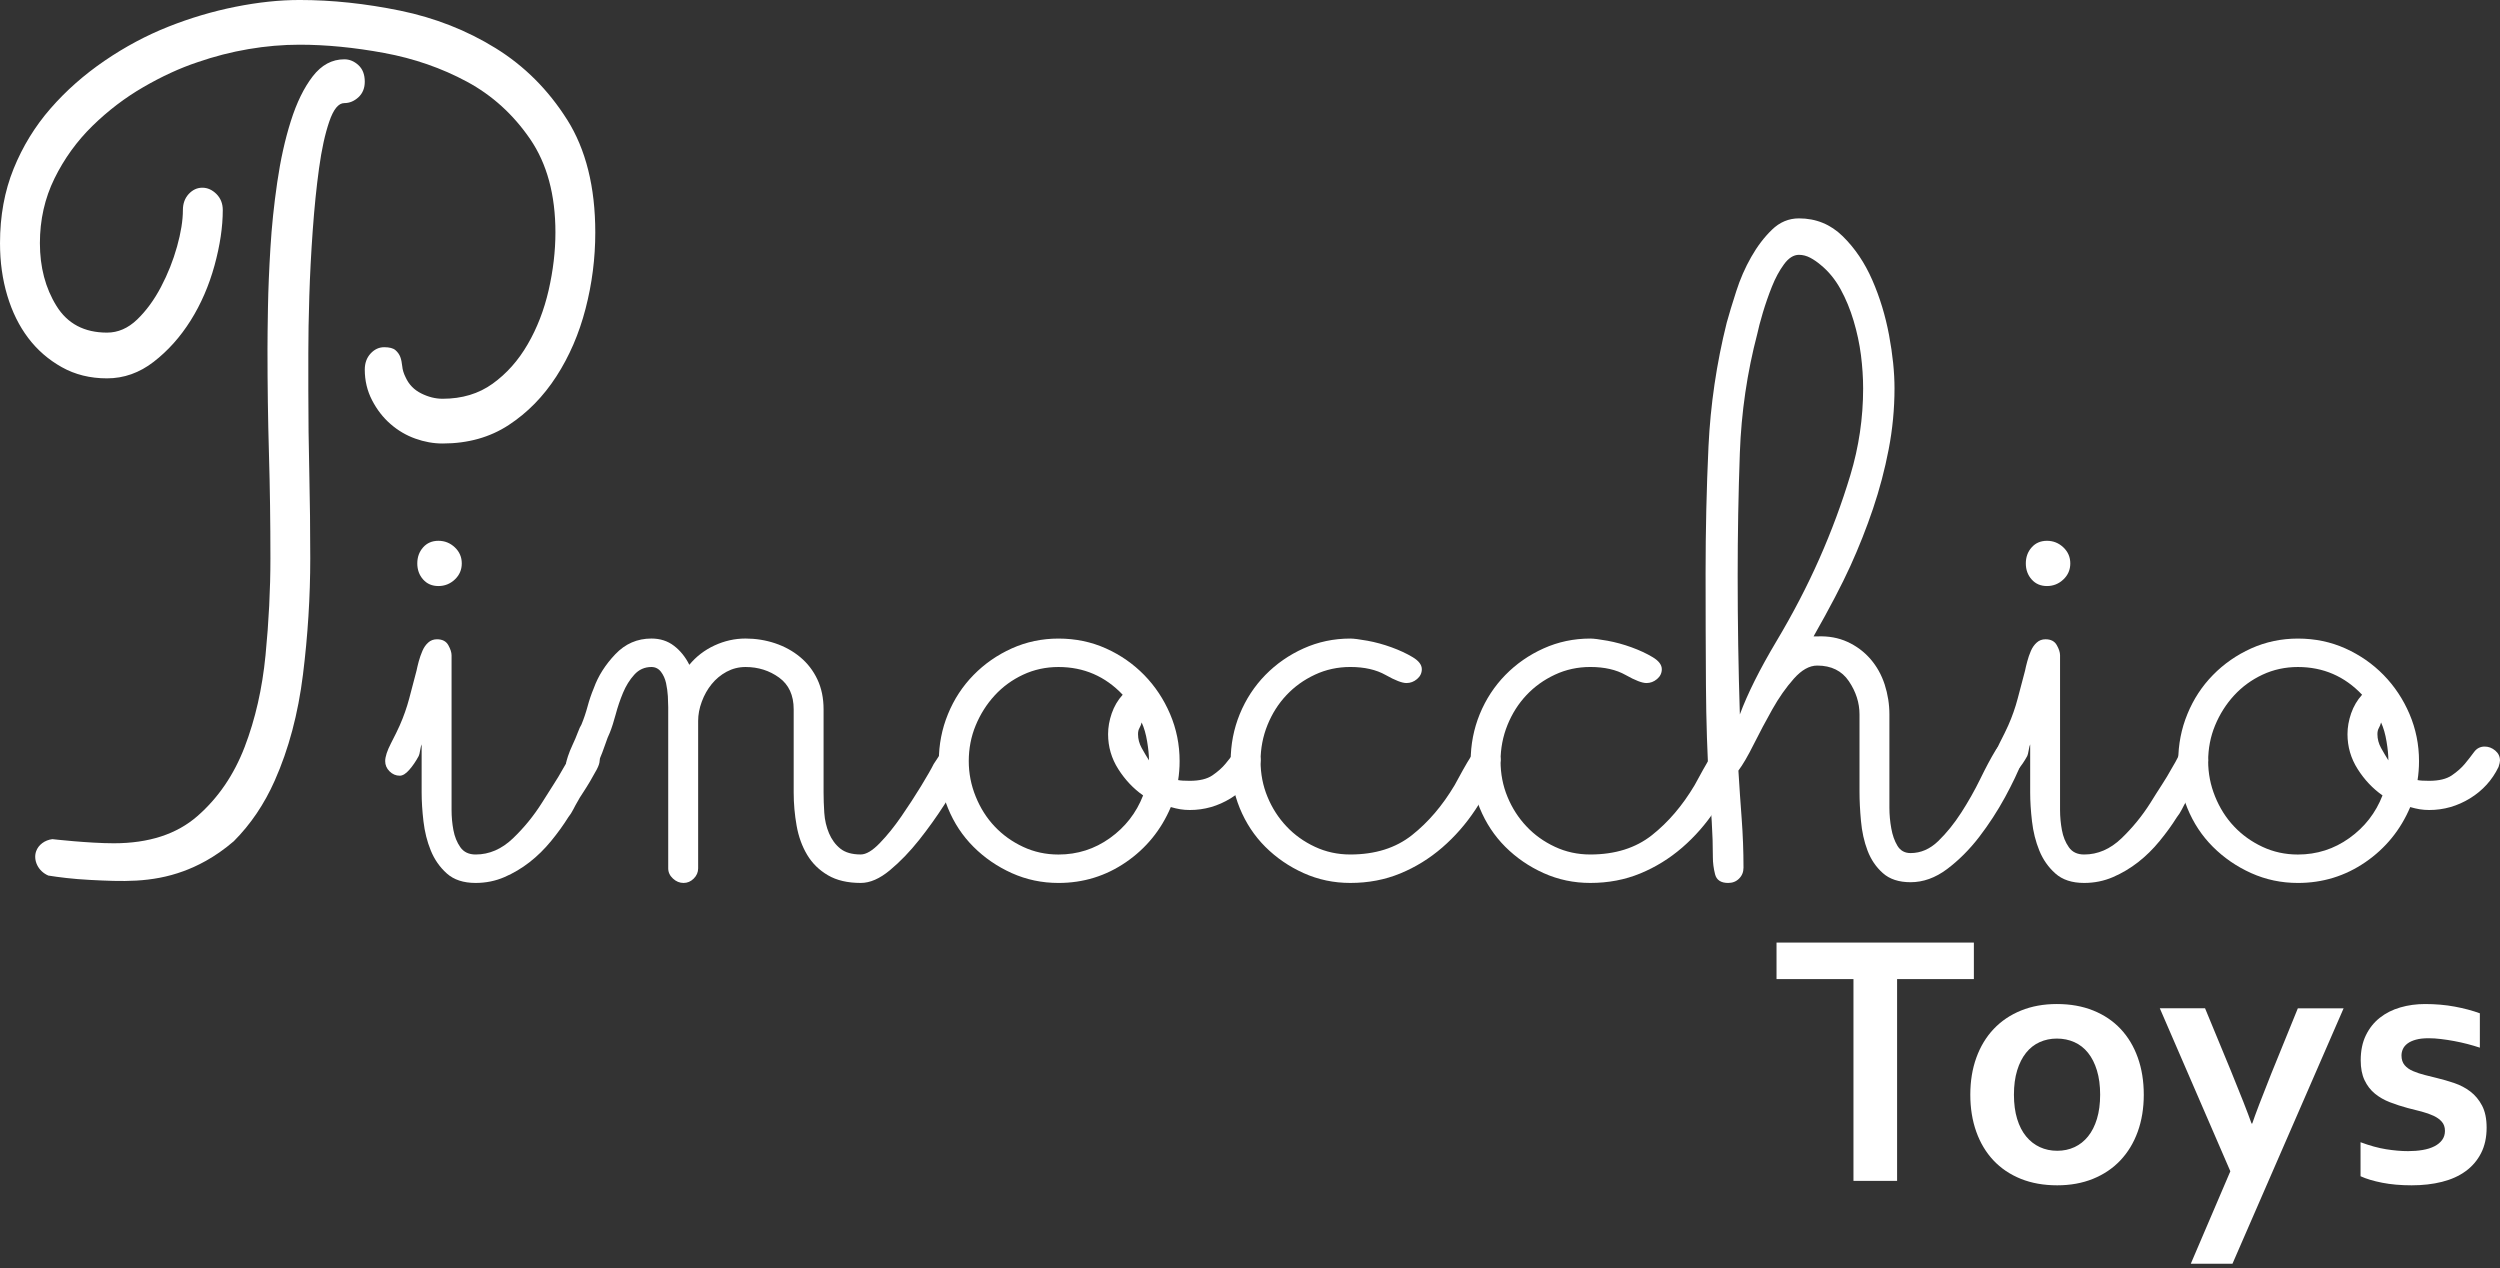
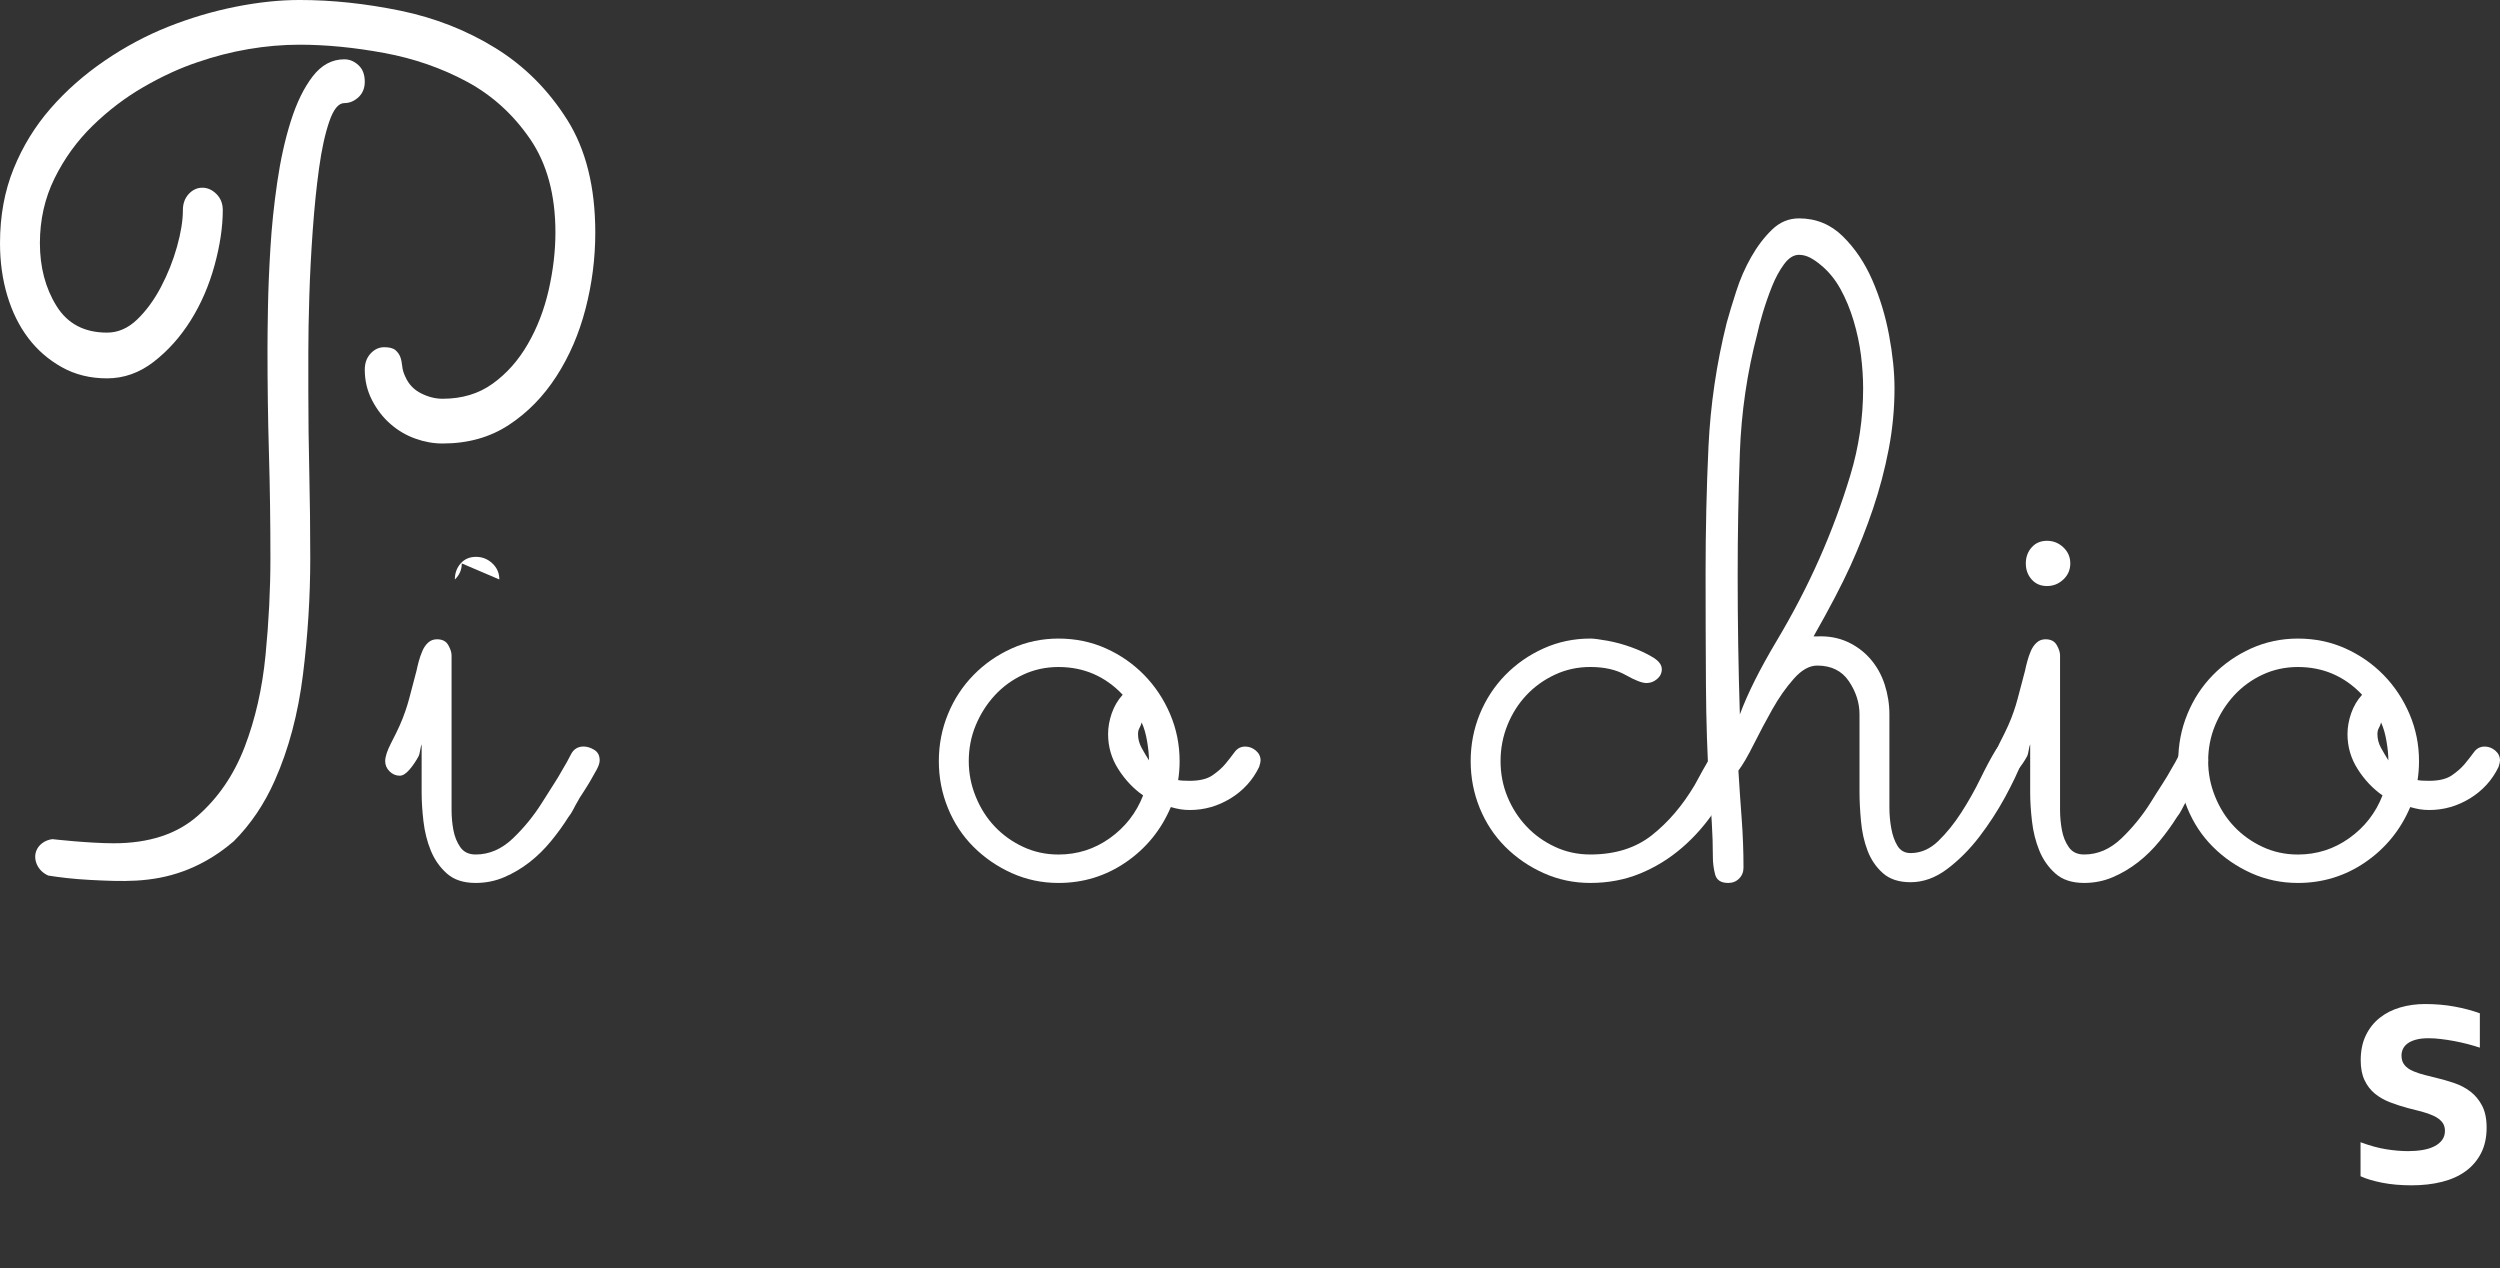
<svg xmlns="http://www.w3.org/2000/svg" id="b" data-name="Livello_2" viewBox="0 0 235.406 119.412">
  <rect x="0" y="0" width="235.406" height="119.412" fill="#333333" stroke="none" />
  <g id="c" data-name="TOYS">
    <g>
      <g>
        <g>
          <path d="M4.542,82.444c.947.151,2.297.328,3.925.411,2.983.152,5.764.293,8.809-.822,1.174-.43,2.902-1.234,4.739-2.821,1.592-1.597,2.878-3.501,3.857-5.712,1.316-2.961,2.199-6.289,2.657-9.984.458-3.693.686-7.34.686-10.944,0-2.687-.03-5.342-.089-7.968-.063-2.626-.093-5.251-.093-7.879v-3.479c0-1.588.03-3.373.093-5.359.06-1.983.168-4.044.321-6.181.153-2.137.35-4.09.596-5.862.242-1.77.563-3.237.962-4.396.395-1.161.868-1.74,1.42-1.74.488,0,.928-.185,1.327-.55.395-.367.596-.855.596-1.467,0-.671-.201-1.191-.596-1.556-.399-.367-.838-.55-1.327-.55-1.163,0-2.154.535-2.978,1.603-.824,1.069-1.513,2.473-2.061,4.213-.552,1.74-.976,3.663-1.282,5.771-.306,2.106-.522,4.167-.641,6.181-.123,2.016-.201,3.88-.231,5.588-.03,1.709-.045,3.022-.045,3.937,0,3.36.045,6.641.138,9.846.093,3.205.138,6.488.138,9.846,0,2.931-.153,5.969-.459,9.112-.306,3.146-.962,6.032-1.968,8.656-1.01,2.627-2.489,4.795-4.442,6.503-1.956,1.71-4.581,2.564-7.878,2.564-2.378,0-5.785-.389-5.785-.389-.713.088-1.316.532-1.53,1.144-.289.828.17,1.864,1.141,2.282Z" fill="#fff" />
          <path d="M53.399,11.264c-1.774-2.808-4.018-5.052-6.734-6.731-2.717-1.679-5.71-2.855-8.974-3.528-3.268-.671-6.429-1.006-9.481-1.006-1.893,0-3.909.214-6.045.641-2.139.427-4.245,1.053-6.32,1.876-2.076.825-4.075,1.893-5.998,3.207s-3.619,2.808-5.083,4.487c-1.466,1.681-2.626,3.572-3.481,5.678-.854,2.108-1.282,4.443-1.282,7.008,0,1.77.229,3.419.688,4.945.456,1.526,1.114,2.855,1.968,3.984.855,1.131,1.908,2.046,3.16,2.747,1.25.703,2.67,1.055,4.26,1.055,1.586,0,3.052-.518,4.396-1.558,1.342-1.038,2.503-2.335,3.482-3.893.976-1.556,1.722-3.281,2.244-5.175.518-1.891.779-3.632.779-5.221,0-.609-.201-1.112-.596-1.511-.399-.395-.842-.594-1.327-.594-.492,0-.917.199-1.286.594-.365.399-.547.902-.547,1.511,0,.978-.184,2.122-.55,3.436-.367,1.314-.87,2.579-1.511,3.8-.641,1.222-1.39,2.245-2.245,3.069-.855.824-1.802,1.235-2.838,1.235-2.139,0-3.725-.838-4.763-2.517-1.04-1.679-1.558-3.649-1.558-5.907,0-2.199.458-4.228,1.373-6.092.917-1.862,2.108-3.511,3.572-4.945,1.467-1.435,3.069-2.657,4.809-3.663,1.74-1.008,3.434-1.787,5.084-2.337,1.588-.55,3.19-.962,4.808-1.236,1.617-.276,3.22-.414,4.808-.414,2.504,0,5.158.261,7.968.779,2.81.52,5.404,1.42,7.785,2.702,2.381,1.282,4.364,3.084,5.955,5.404,1.588,2.322,2.381,5.253,2.381,8.793,0,1.772-.216,3.587-.641,5.448-.429,1.863-1.085,3.559-1.971,5.083-.883,1.528-1.983,2.763-3.298,3.71-1.312.947-2.885,1.42-4.714,1.42-.675,0-1.345-.168-2.016-.505-.671-.334-1.159-.838-1.465-1.511-.183-.365-.291-.716-.32-1.053-.034-.334-.093-.624-.183-.87-.093-.242-.246-.456-.459-.641-.216-.183-.566-.274-1.055-.274-.488,0-.917.199-1.282.594-.365.399-.548.902-.548,1.511,0,1.04.227,2.001.686,2.886.458.885,1.036,1.634,1.74,2.244.701.611,1.48,1.068,2.337,1.373.854.306,1.707.459,2.564.459,2.381,0,4.457-.579,6.227-1.74,1.77-1.159,3.265-2.687,4.487-4.58,1.222-1.891,2.139-4.014,2.747-6.366.611-2.35.917-4.746.917-7.189,0-4.273-.883-7.815-2.653-10.625Z" fill="#fff" />
        </g>
-         <path d="M56.466,71.6c0,.229-.093.516-.276.859-.183.343-.391.71-.619,1.099-.231.389-.459.755-.686,1.099-.231.343-.391.607-.481.788-.138.231-.276.483-.414.757-.138.274-.298.527-.481.755-.458.734-.995,1.478-1.614,2.234-.619.755-1.293,1.42-2.027,1.992-.734.572-1.524,1.042-2.37,1.407-.846.367-1.752.55-2.713.55-1.144,0-2.05-.298-2.713-.893-.663-.594-1.166-1.316-1.509-2.163-.347-.848-.574-1.763-.689-2.748-.115-.984-.171-1.89-.171-2.713v-4.534c-.045.093-.093.276-.138.55-.045.274-.089.458-.138.55-.272.505-.57.939-.891,1.304-.32.367-.619.55-.894.55-.365,0-.686-.138-.962-.412-.276-.274-.41-.595-.41-.962,0-.412.183-.973.548-1.683.369-.71.641-1.271.824-1.683.365-.825.663-1.672.894-2.542.227-.87.459-1.74.686-2.611.045-.229.116-.516.205-.859.093-.343.209-.675.347-.997.138-.319.317-.583.548-.788.227-.207.503-.309.824-.309.503,0,.861.183,1.066.55s.309.686.309.962v14.563c0,.641.056,1.271.172,1.889.115.617.332,1.157.652,1.614.32.458.801.688,1.442.688,1.282,0,2.449-.505,3.503-1.511,1.055-1.008,1.968-2.13,2.747-3.367.369-.594.723-1.155,1.066-1.683.343-.525.652-1.042.928-1.545.227-.367.47-.801.723-1.306.25-.503.652-.755,1.2-.755.321,0,.652.102.995.309.347.205.518.539.518.995ZM43.482,53.053c0,.594-.216,1.099-.652,1.511s-.95.619-1.547.619-1.077-.207-1.442-.619-.548-.917-.548-1.511c0-.594.183-1.099.548-1.511s.846-.619,1.442-.619,1.111.207,1.547.619.652.917.652,1.511Z" fill="#fff" />
-         <path d="M91.151,71.6c0,.093-.067.309-.205.652-.138.345-.25.585-.343.721-.365.688-.917,1.605-1.647,2.749-.734,1.146-1.535,2.266-2.404,3.365-.872,1.099-1.789,2.05-2.75,2.851-.962.801-1.878,1.202-2.747,1.202-1.237,0-2.266-.24-3.089-.721-.827-.481-1.48-1.122-1.96-1.923-.481-.801-.812-1.718-.995-2.748s-.276-2.07-.276-3.125v-7.83c0-1.329-.458-2.324-1.371-2.989-.917-.663-1.971-.997-3.16-.997-.645,0-1.237.151-1.789.447-.548.298-1.017.688-1.405,1.168-.391.481-.701,1.03-.928,1.649-.231.617-.343,1.224-.343,1.819v13.877c0,.367-.138.688-.414.962-.276.276-.596.412-.962.412s-.697-.136-.995-.412c-.298-.274-.447-.594-.447-.962v-15.181c0-.274-.011-.619-.034-1.031-.026-.412-.082-.824-.171-1.237-.093-.412-.253-.766-.481-1.064-.231-.296-.529-.447-.895-.447-.641,0-1.181.242-1.614.723-.436.481-.79,1.053-1.066,1.716-.276.665-.503,1.34-.686,2.027-.183.686-.369,1.26-.551,1.716-.134.276-.287.652-.444,1.135-.164.481-.347.962-.551,1.442-.205.481-.447.893-.719,1.236-.276.345-.596.516-.962.516-.369,0-.701-.138-.999-.414-.298-.274-.447-.594-.447-.962,0-.136.06-.376.175-.721.112-.343.261-.708.443-1.098.186-.389.343-.768.481-1.135.138-.365.253-.619.347-.755.227-.55.421-1.122.581-1.718.16-.595.354-1.168.585-1.716.41-1.144,1.088-2.21,2.027-3.196.935-.984,2.068-1.476,3.399-1.476.824,0,1.535.229,2.128.686.596.458,1.077,1.055,1.442,1.787.641-.779,1.431-1.385,2.37-1.821.939-.434,1.912-.652,2.922-.652.961,0,1.89.149,2.78.445.894.3,1.684.734,2.37,1.306.686.572,1.226,1.271,1.614,2.094.391.825.585,1.765.585,2.818v7.83c0,.596.022,1.237.067,1.923.045.688.197,1.329.447,1.923.253.596.608,1.077,1.066,1.444.459.367,1.099.55,1.923.55.503,0,1.099-.356,1.785-1.066.689-.71,1.364-1.545,2.027-2.506.663-.962,1.282-1.912,1.856-2.851.57-.939.973-1.638,1.2-2.096.231-.365.47-.73.723-1.098.25-.367.626-.55,1.133-.55.365,0,.686.127.962.376.276.253.41.563.41.928Z" fill="#fff" />
+         <path d="M56.466,71.6c0,.229-.093.516-.276.859-.183.343-.391.71-.619,1.099-.231.389-.459.755-.686,1.099-.231.343-.391.607-.481.788-.138.231-.276.483-.414.757-.138.274-.298.527-.481.755-.458.734-.995,1.478-1.614,2.234-.619.755-1.293,1.42-2.027,1.992-.734.572-1.524,1.042-2.37,1.407-.846.367-1.752.55-2.713.55-1.144,0-2.05-.298-2.713-.893-.663-.594-1.166-1.316-1.509-2.163-.347-.848-.574-1.763-.689-2.748-.115-.984-.171-1.89-.171-2.713v-4.534c-.045.093-.093.276-.138.55-.045.274-.089.458-.138.55-.272.505-.57.939-.891,1.304-.32.367-.619.55-.894.55-.365,0-.686-.138-.962-.412-.276-.274-.41-.595-.41-.962,0-.412.183-.973.548-1.683.369-.71.641-1.271.824-1.683.365-.825.663-1.672.894-2.542.227-.87.459-1.74.686-2.611.045-.229.116-.516.205-.859.093-.343.209-.675.347-.997.138-.319.317-.583.548-.788.227-.207.503-.309.824-.309.503,0,.861.183,1.066.55s.309.686.309.962v14.563c0,.641.056,1.271.172,1.889.115.617.332,1.157.652,1.614.32.458.801.688,1.442.688,1.282,0,2.449-.505,3.503-1.511,1.055-1.008,1.968-2.13,2.747-3.367.369-.594.723-1.155,1.066-1.683.343-.525.652-1.042.928-1.545.227-.367.47-.801.723-1.306.25-.503.652-.755,1.2-.755.321,0,.652.102.995.309.347.205.518.539.518.995ZM43.482,53.053c0,.594-.216,1.099-.652,1.511c0-.594.183-1.099.548-1.511s.846-.619,1.442-.619,1.111.207,1.547.619.652.917.652,1.511Z" fill="#fff" />
        <path d="M118.7,71.6c0,.138-.048.343-.138.619-.596,1.236-1.491,2.221-2.68,2.954-1.193.732-2.475,1.099-3.846,1.099-.321,0-.619-.023-.895-.069-.276-.045-.574-.114-.894-.207-.913,2.154-2.322,3.882-4.223,5.188-1.901,1.304-4.018,1.957-6.354,1.957-1.558,0-3.022-.309-4.398-.926-1.371-.619-2.575-1.444-3.604-2.475-1.032-1.028-1.834-2.242-2.404-3.639-.574-1.398-.861-2.873-.861-4.431,0-1.556.287-3.034.861-4.431.57-1.396,1.371-2.62,2.404-3.675,1.029-1.053,2.233-1.889,3.604-2.508,1.375-.617,2.84-.926,4.398-.926,1.602,0,3.089.309,4.465.926,1.375.619,2.575,1.455,3.608,2.508,1.028,1.055,1.841,2.279,2.437,3.675.596,1.398.895,2.875.895,4.431,0,.32-.011.63-.037.928-.022.298-.056.583-.101.857.227.047.592.069,1.099.069.913,0,1.625-.171,2.128-.514.503-.345.917-.71,1.237-1.099.321-.389.608-.757.857-1.099.253-.343.585-.514.999-.514.365,0,.697.127.995.376.298.253.447.563.447.928ZM107.639,74.898c-.917-.641-1.696-1.466-2.337-2.474-.641-1.006-.962-2.106-.962-3.296,0-.641.115-1.293.343-1.958.231-.663.574-1.247,1.032-1.752-1.647-1.738-3.664-2.611-6.045-2.611-1.193,0-2.303.242-3.332.723-1.029.481-1.923,1.133-2.68,1.957-.757.825-1.349,1.765-1.785,2.818-.436,1.053-.652,2.175-.652,3.365,0,1.146.216,2.257.652,3.332.436,1.077,1.028,2.016,1.785,2.816.757.803,1.651,1.442,2.68,1.923,1.029.483,2.139.723,3.332.723,1.785,0,3.399-.516,4.841-1.547s2.486-2.37,3.127-4.018ZM108.191,71.6c0-.503-.06-1.099-.175-1.785-.112-.688-.283-1.282-.514-1.787-.045.185-.115.356-.205.516-.093.16-.138.354-.138.583,0,.459.116.893.343,1.304.231.414.458.803.689,1.168Z" fill="#fff" />
-         <path d="M141.296,71.6c0,.093-.045.229-.134.412-.596,1.467-1.342,2.875-2.232,4.224-.894,1.353-1.938,2.542-3.127,3.572-1.193,1.03-2.508,1.845-3.95,2.439-1.442.594-3.011.893-4.707.893-1.554,0-3.022-.309-4.394-.926-1.375-.619-2.575-1.444-3.608-2.475-1.029-1.028-1.83-2.242-2.404-3.639-.57-1.398-.857-2.873-.857-4.431,0-1.556.287-3.034.857-4.431.574-1.396,1.375-2.62,2.404-3.675,1.032-1.053,2.232-1.889,3.608-2.508,1.371-.617,2.84-.926,4.394-.926.321,0,.861.069,1.618.205.753.138,1.509.345,2.266.619.757.276,1.42.585,1.99.928.574.343.861.721.861,1.133,0,.367-.149.676-.447.928-.298.252-.63.376-.995.376-.414,0-1.066-.25-1.96-.755-.891-.503-2.001-.757-3.332-.757-1.189,0-2.299.242-3.328.723-1.032.481-1.927,1.122-2.68,1.923-.757.801-1.353,1.74-1.789,2.816-.436,1.077-.652,2.21-.652,3.401,0,1.191.216,2.312.652,3.365.436,1.055,1.032,1.983,1.789,2.782.753.803,1.647,1.442,2.68,1.923,1.029.483,2.139.723,3.328.723,2.337,0,4.271-.607,5.806-1.821,1.535-1.213,2.873-2.782,4.018-4.707.276-.503.54-.984.79-1.442.253-.457.537-.937.861-1.442.134-.229.283-.423.443-.583s.403-.24.723-.24c.365,0,.708.138,1.029.412.321.274.481.596.481.962Z" fill="#fff" />
        <path d="M163.895,71.6c0,.093-.045.229-.134.412-.596,1.467-1.342,2.875-2.232,4.224-.895,1.353-1.938,2.542-3.127,3.572-1.193,1.03-2.508,1.845-3.95,2.439-1.442.594-3.011.893-4.707.893-1.554,0-3.022-.309-4.394-.926-1.375-.619-2.575-1.444-3.608-2.475-1.028-1.028-1.83-2.242-2.404-3.639-.57-1.398-.857-2.873-.857-4.431,0-1.556.287-3.034.857-4.431.574-1.396,1.375-2.62,2.404-3.675,1.032-1.053,2.232-1.889,3.608-2.508,1.372-.617,2.84-.926,4.394-.926.32,0,.861.069,1.617.205.753.138,1.51.345,2.266.619.757.276,1.42.585,1.99.928.574.343.861.721.861,1.133,0,.367-.149.676-.447.928-.298.252-.63.376-.995.376-.414,0-1.066-.25-1.96-.755-.891-.503-2.001-.757-3.332-.757-1.189,0-2.299.242-3.328.723-1.032.481-1.927,1.122-2.68,1.923-.756.801-1.353,1.74-1.789,2.816-.436,1.077-.652,2.21-.652,3.401,0,1.191.216,2.312.652,3.365.436,1.055,1.032,1.983,1.789,2.782.753.803,1.647,1.442,2.68,1.923,1.029.483,2.139.723,3.328.723,2.337,0,4.271-.607,5.806-1.821,1.535-1.213,2.873-2.782,4.018-4.707.276-.503.54-.984.79-1.442.253-.457.537-.937.861-1.442.134-.229.283-.423.443-.583s.402-.24.723-.24c.365,0,.708.138,1.028.412.321.274.481.596.481.962Z" fill="#fff" />
        <path d="M190.55,71.326c0,.045-.045.16-.138.343-.365.962-.906,2.094-1.614,3.401-.712,1.304-1.524,2.553-2.437,3.744-.917,1.191-1.927,2.197-3.022,3.022-1.099.824-2.247,1.235-3.436,1.235-1.099,0-1.971-.285-2.609-.857-.645-.572-1.126-1.282-1.446-2.13-.321-.848-.525-1.774-.615-2.782-.093-1.006-.138-1.923-.138-2.748v-7.28c0-1.099-.335-2.141-.999-3.127-.663-.984-1.658-1.476-2.985-1.476-.734,0-1.468.412-2.199,1.235-.734.825-1.409,1.787-2.027,2.886-.619,1.098-1.2,2.197-1.752,3.296-.548,1.099-1.028,1.923-1.442,2.473.093,1.511.194,3.022.309,4.534.112,1.511.171,3.047.171,4.603,0,.412-.138.757-.414,1.03-.272.276-.615.412-1.028.412-.686,0-1.099-.274-1.237-.824-.138-.55-.205-1.075-.205-1.58,0-1.099-.034-2.208-.104-3.332-.067-1.122-.145-2.232-.239-3.332-.183-2.976-.287-6.158-.309-9.548-.022-3.388-.034-6.915-.034-10.578,0-3.984.089-7.946.272-11.883.186-3.939.757-7.832,1.718-11.678.227-.825.525-1.809.895-2.953.365-1.144.835-2.221,1.409-3.229.57-1.006,1.223-1.865,1.957-2.575.73-.71,1.58-1.066,2.542-1.066,1.602,0,2.978.561,4.122,1.683,1.144,1.124,2.072,2.497,2.78,4.122.712,1.627,1.237,3.356,1.58,5.186.343,1.834.514,3.503.514,5.015,0,1.925-.183,3.837-.548,5.737-.365,1.901-.857,3.766-1.476,5.598-.619,1.832-1.331,3.63-2.132,5.393-.801,1.763-1.957,3.973-3.466,6.628h.343c1.051-.045,2.001.127,2.851.516.846.389,1.565.926,2.162,1.614.596.688,1.044,1.489,1.342,2.404.294.917.443,1.856.443,2.817v8.792c0,.643.06,1.284.175,1.923.112.643.306,1.193.581,1.649.276.459.69.688,1.237.688.962,0,1.83-.378,2.609-1.133.779-.757,1.502-1.649,2.165-2.68.663-1.03,1.26-2.083,1.785-3.16.525-1.075.995-1.959,1.409-2.644.276-.503.663-.756,1.167-.756.369,0,.712.138,1.032.414.321.274.481.594.481.962ZM175.437,36.566c0-1.006-.071-2.048-.205-3.125-.138-1.075-.369-2.152-.689-3.227-.321-1.077-.73-2.072-1.234-2.989-.507-.915-1.126-1.672-1.856-2.268-.32-.274-.652-.503-.995-.686-.347-.183-.701-.276-1.066-.276-.503,0-.973.298-1.409.894-.436.594-.812,1.293-1.133,2.095-.32.801-.607,1.627-.861,2.473-.25.848-.421,1.5-.514,1.958-.962,3.664-1.509,7.407-1.647,11.231-.138,3.824-.205,7.683-.205,11.574,0,4.353.067,8.702.205,13.053.731-1.97,1.878-4.26,3.433-6.87,1.558-2.611,2.911-5.208,4.055-7.797,1.144-2.586,2.117-5.208,2.918-7.866.801-2.655,1.204-5.38,1.204-8.175Z" fill="#fff" />
        <path d="M207.928,71.6c0,.229-.093.516-.276.859s-.388.71-.615,1.099c-.231.389-.459.755-.69,1.099-.227.343-.388.607-.481.788-.138.231-.276.483-.41.757-.138.274-.298.527-.481.755-.458.734-.999,1.478-1.618,2.234-.615.755-1.293,1.42-2.024,1.992-.734.572-1.524,1.042-2.37,1.407-.85.367-1.752.55-2.713.55-1.148,0-2.05-.298-2.713-.893-.667-.594-1.17-1.316-1.513-2.163s-.574-1.763-.686-2.748c-.115-.984-.171-1.89-.171-2.713v-4.534c-.048.093-.093.276-.138.55-.048.274-.093.458-.138.55-.276.505-.574.939-.894,1.304-.321.367-.619.55-.891.55-.365,0-.689-.138-.962-.412-.276-.274-.414-.595-.414-.962,0-.412.183-.973.551-1.683.365-.71.641-1.271.824-1.683.365-.825.663-1.672.891-2.542.231-.87.458-1.74.689-2.611.045-.229.112-.516.205-.859.089-.343.205-.675.343-.997.138-.319.321-.583.552-.788.227-.207.503-.309.824-.309.503,0,.857.183,1.062.55.209.367.309.686.309.962v14.563c0,.641.06,1.271.175,1.889.112.617.328,1.157.652,1.614.317.458.797.688,1.442.688,1.282,0,2.449-.505,3.503-1.511,1.051-1.008,1.968-2.13,2.747-3.367.365-.594.723-1.155,1.066-1.683.343-.525.652-1.042.928-1.545.227-.367.466-.801.719-1.306.25-.503.652-.755,1.204-.755.317,0,.652.102.995.309.343.205.514.539.514.995ZM194.944,53.053c0,.594-.216,1.099-.652,1.511s-.95.619-1.543.619c-.596,0-1.077-.207-1.442-.619-.369-.412-.551-.917-.551-1.511,0-.594.183-1.099.551-1.511.365-.412.846-.619,1.442-.619.592,0,1.107.207,1.543.619s.652.917.652,1.511Z" fill="#fff" />
        <path d="M235.406,71.6c0,.138-.048.343-.138.619-.596,1.236-1.491,2.221-2.68,2.954-1.193.732-2.475,1.099-3.846,1.099-.321,0-.619-.023-.895-.069-.276-.045-.574-.114-.894-.207-.913,2.154-2.322,3.882-4.223,5.188-1.901,1.304-4.018,1.957-6.354,1.957-1.558,0-3.022-.309-4.398-.926-1.371-.619-2.575-1.444-3.604-2.475-1.032-1.028-1.834-2.242-2.404-3.639-.574-1.398-.861-2.873-.861-4.431,0-1.556.287-3.034.861-4.431.57-1.396,1.371-2.62,2.404-3.675,1.029-1.053,2.233-1.889,3.604-2.508,1.375-.617,2.84-.926,4.398-.926,1.602,0,3.089.309,4.465.926,1.375.619,2.575,1.455,3.608,2.508,1.028,1.055,1.841,2.279,2.437,3.675.596,1.398.895,2.875.895,4.431,0,.32-.011.63-.037.928-.022.298-.056.583-.101.857.227.047.592.069,1.099.069.913,0,1.625-.171,2.128-.514.503-.345.917-.71,1.237-1.099.321-.389.608-.757.857-1.099.253-.343.585-.514.999-.514.365,0,.697.127.995.376.298.253.447.563.447.928ZM224.344,74.898c-.917-.641-1.696-1.466-2.337-2.474-.641-1.006-.962-2.106-.962-3.296,0-.641.115-1.293.343-1.958.231-.663.574-1.247,1.032-1.752-1.647-1.738-3.664-2.611-6.045-2.611-1.193,0-2.303.242-3.332.723-1.029.481-1.923,1.133-2.68,1.957-.757.825-1.349,1.765-1.785,2.818-.436,1.053-.652,2.175-.652,3.365,0,1.146.216,2.257.652,3.332.436,1.077,1.028,2.016,1.785,2.816.757.803,1.651,1.442,2.68,1.923,1.029.483,2.139.723,3.332.723,1.785,0,3.399-.516,4.841-1.547,1.442-1.03,2.486-2.37,3.127-4.018ZM224.896,71.6c0-.503-.06-1.099-.175-1.785-.112-.688-.283-1.282-.514-1.787-.045.185-.115.356-.205.516-.093.16-.138.354-.138.583,0,.459.116.893.343,1.304.231.414.458.803.689,1.168Z" fill="#fff" />
      </g>
      <g>
-         <path d="M178.635,111.194h-4.108v-19.001h-7.245v-3.438h18.582v3.438h-7.229v19.001Z" fill="#fff" />
-         <path d="M201.864,103.077c0,1.274-.19,2.438-.57,3.488-.381,1.051-.926,1.951-1.636,2.7s-1.567,1.328-2.574,1.736c-1.006.407-2.13.611-3.371.611-1.274,0-2.418-.204-3.43-.611-1.012-.408-1.869-.987-2.574-1.736-.704-.749-1.243-1.649-1.618-2.7s-.562-2.214-.562-3.488.189-2.438.57-3.488c.38-1.051.925-1.951,1.635-2.7s1.568-1.327,2.574-1.735c1.007-.408,2.13-.612,3.371-.612,1.274,0,2.418.204,3.43.612s1.87.986,2.574,1.735,1.244,1.649,1.618,2.7c.375,1.051.562,2.214.562,3.488ZM197.755,103.077c0-.86-.101-1.621-.302-2.28-.201-.66-.48-1.213-.839-1.661-.357-.446-.788-.782-1.291-1.006s-1.051-.335-1.644-.335c-.581,0-1.121.111-1.618.335-.498.224-.926.56-1.283,1.006-.357.448-.638,1.001-.839,1.661-.201.659-.302,1.42-.302,2.28,0,.861.101,1.621.302,2.281.201.659.483,1.21.848,1.651.363.442.793.777,1.291,1.007.497.229,1.042.344,1.635.344s1.135-.115,1.627-.344c.492-.229.917-.564,1.274-1.007.358-.441.638-.992.839-1.651.201-.66.302-1.42.302-2.281Z" fill="#fff" />
-         <path d="M203.373,94.943h4.26l2.432,5.887c.916,2.236,1.565,3.891,1.945,4.964h.067c.279-.838.872-2.393,1.777-4.662l2.516-6.188h4.31l-10.465,24.05h-3.924l3.723-8.704-6.641-15.346Z" fill="#fff" />
        <path d="M230.222,106.481c0-.346-.099-.631-.294-.854s-.455-.411-.779-.562c-.324-.15-.696-.282-1.115-.394-.42-.112-.858-.224-1.316-.336-.582-.156-1.141-.338-1.678-.545-.536-.207-1.009-.478-1.417-.813-.408-.335-.732-.757-.973-1.266s-.36-1.133-.36-1.87c0-.906.162-1.691.486-2.356s.763-1.216,1.316-1.652c.554-.436,1.196-.76,1.929-.973.732-.212,1.507-.318,2.322-.318.995,0,1.929.081,2.801.243s1.66.372,2.365.629v3.236c-.369-.122-.758-.237-1.166-.344-.408-.105-.821-.198-1.241-.276-.419-.078-.836-.143-1.249-.192-.414-.051-.805-.076-1.174-.076-.47,0-.866.045-1.19.135-.325.089-.587.209-.789.36-.201.15-.347.324-.436.52-.09.196-.134.4-.134.612,0,.369.098.671.293.905.195.235.467.426.813.57.347.146.71.266,1.09.361.38.095.749.187,1.107.276.559.134,1.117.296,1.677.486.559.19,1.062.456,1.51.797.446.341.812.782,1.098,1.324.285.543.428,1.233.428,2.071,0,.917-.173,1.717-.52,2.398s-.83,1.249-1.451,1.702c-.62.453-1.363.788-2.23,1.006-.866.219-1.819.327-2.859.327-1.028,0-1.953-.081-2.775-.243-.821-.162-1.501-.366-2.037-.612v-3.203c.872.325,1.677.546,2.415.663.737.117,1.425.176,2.062.176.492,0,.95-.036,1.375-.109.425-.072.791-.187,1.099-.344.308-.156.551-.354.729-.595s.269-.528.269-.864Z" fill="#fff" />
      </g>
    </g>
  </g>
</svg>